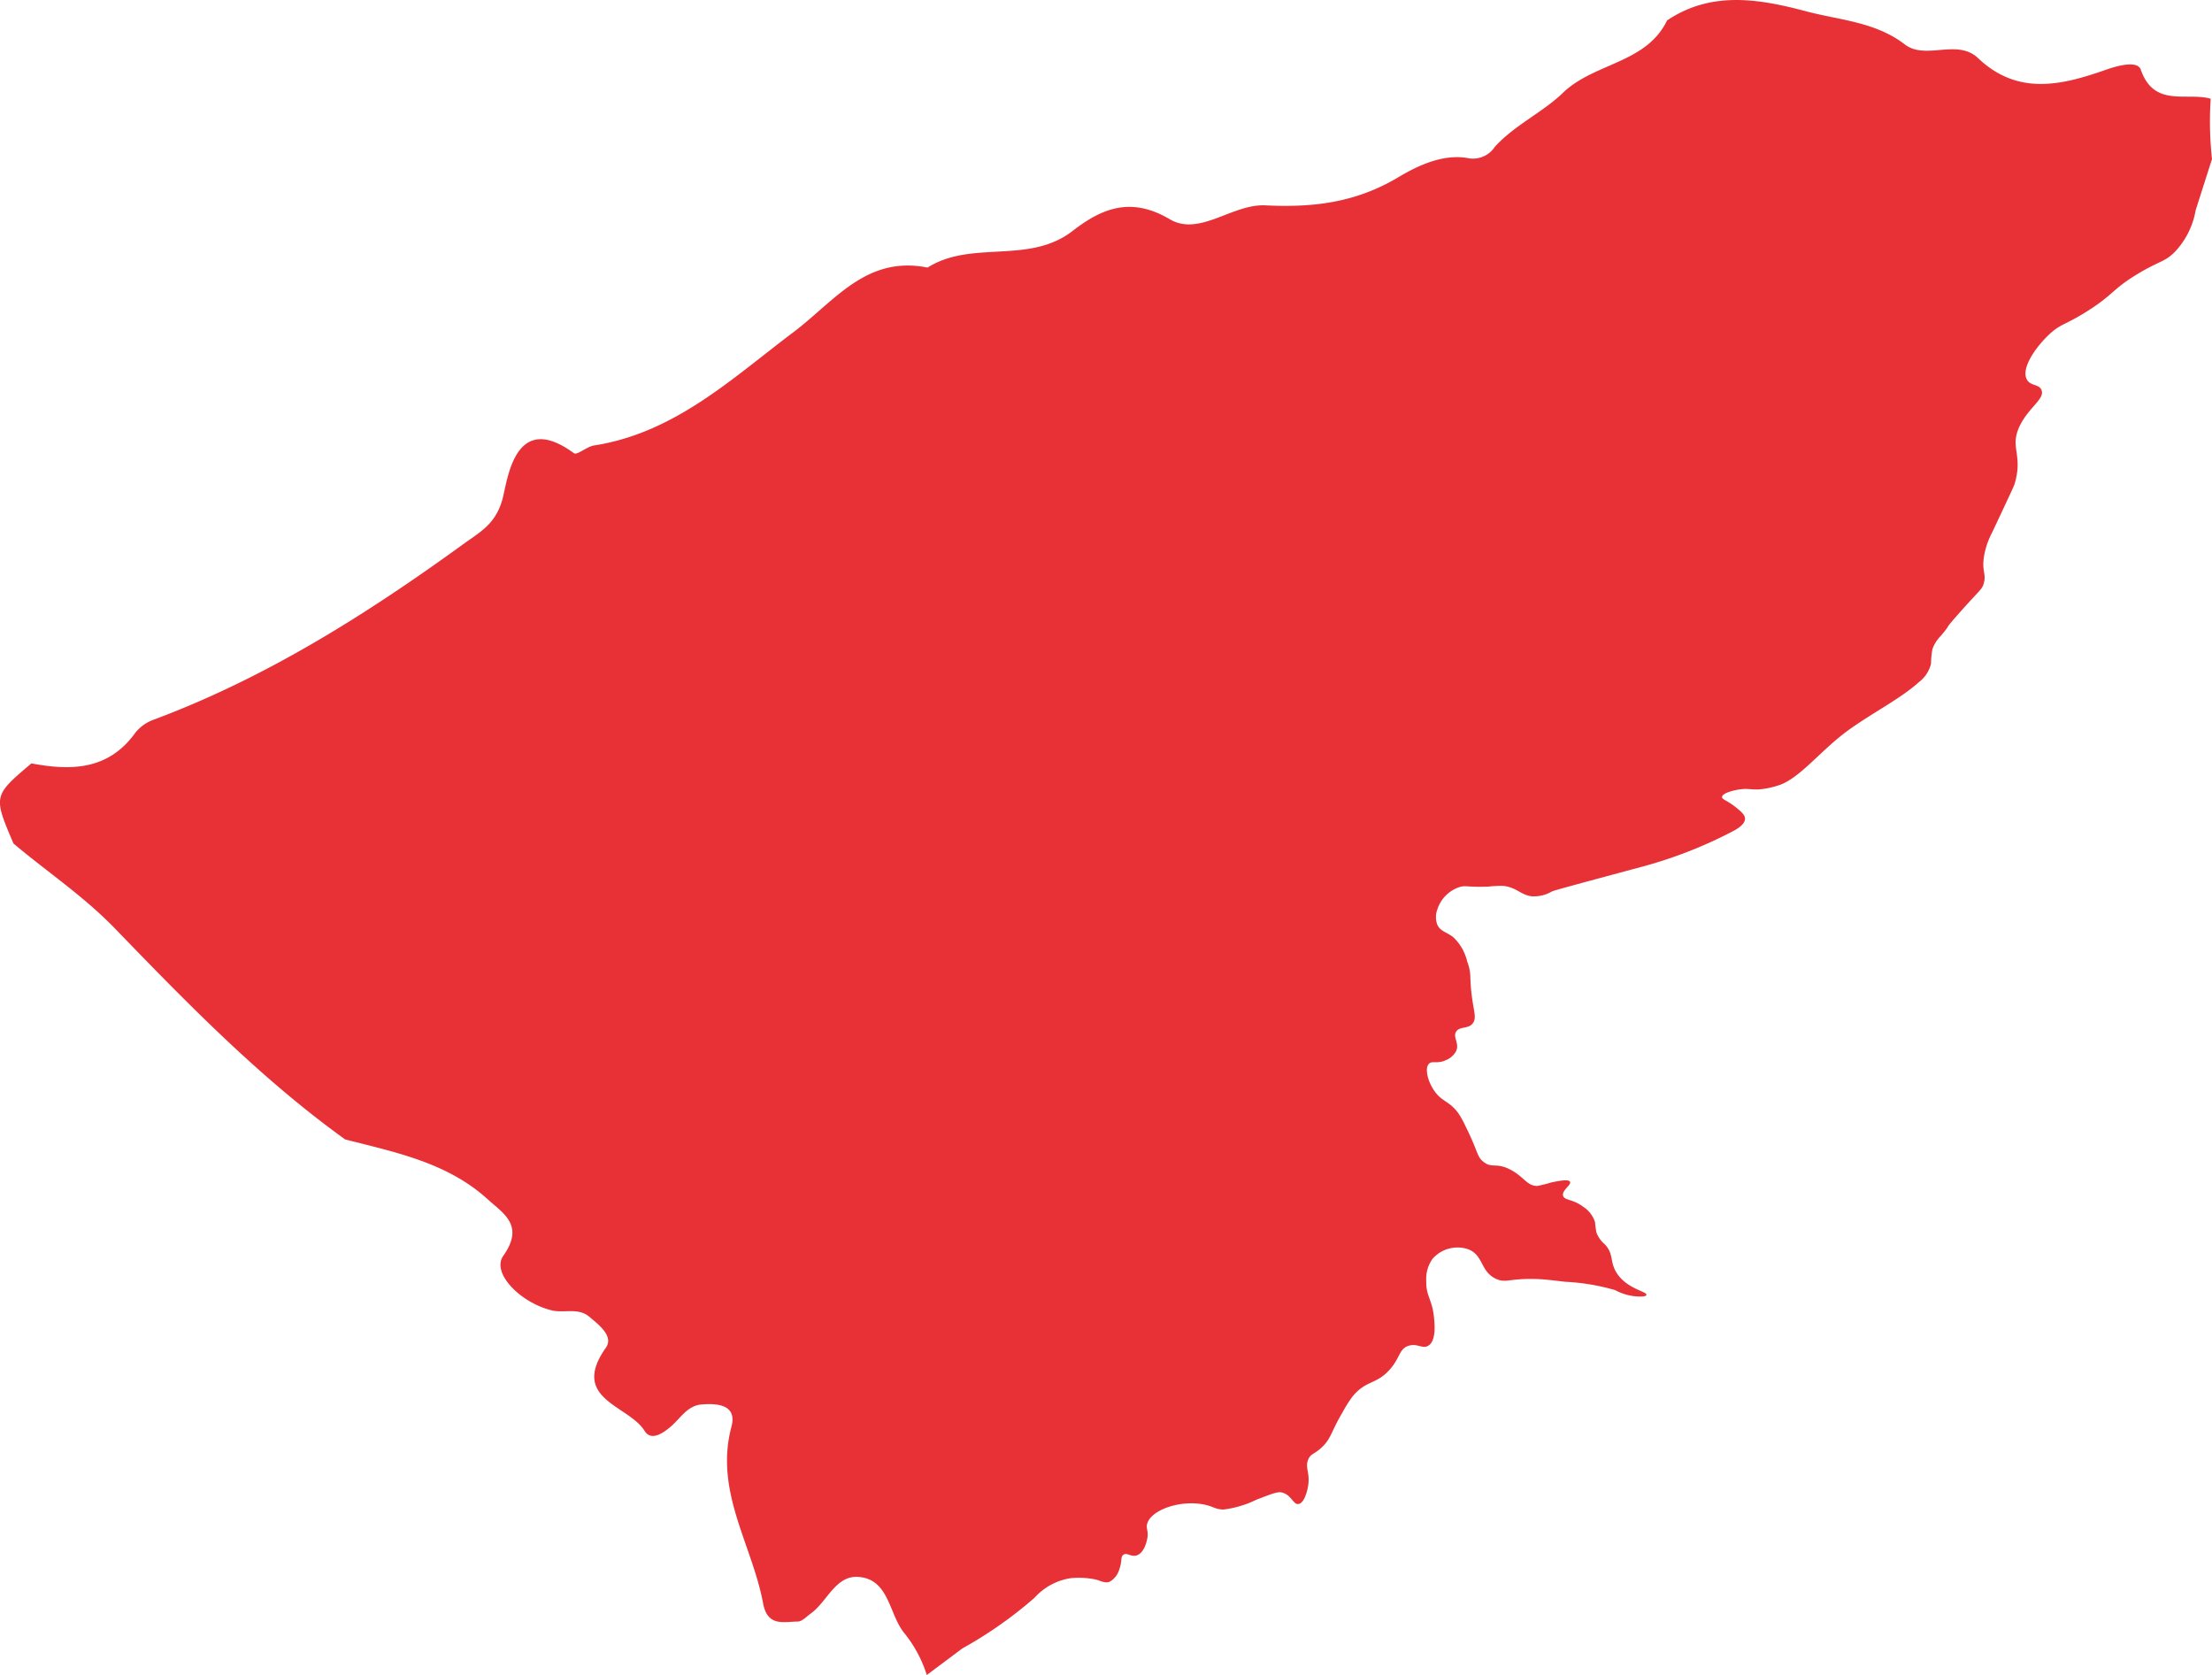
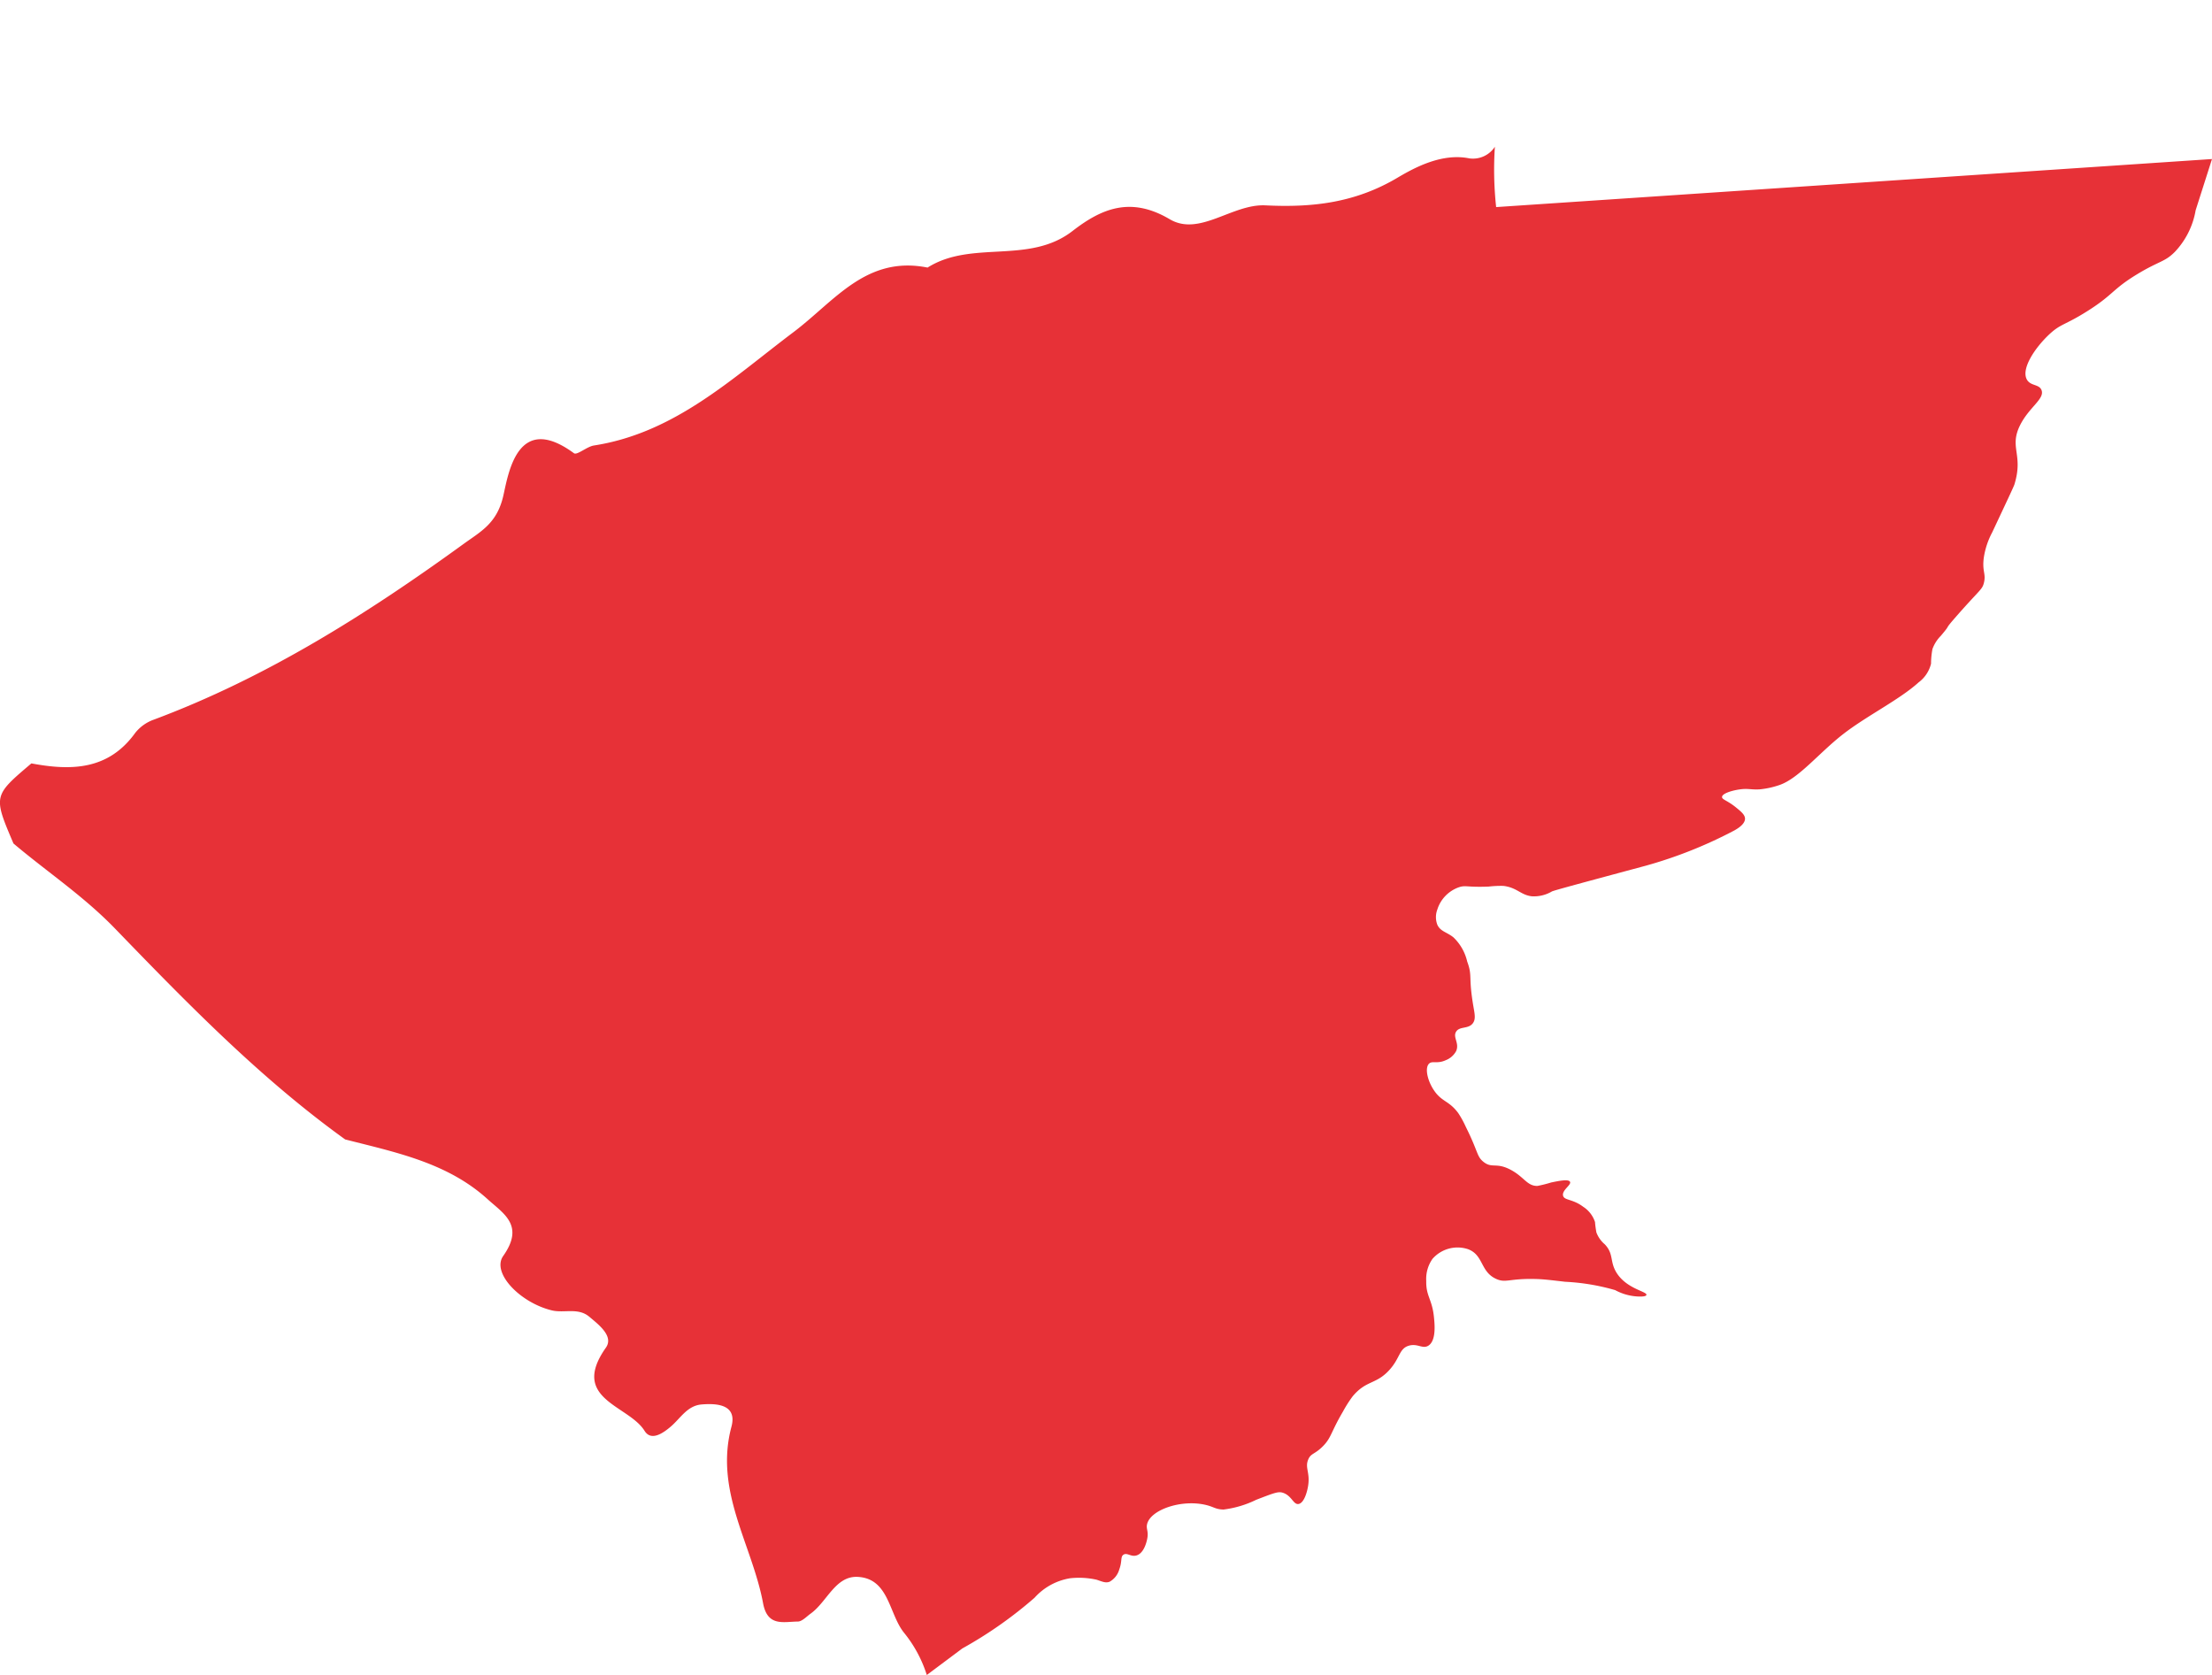
<svg xmlns="http://www.w3.org/2000/svg" width="194.925" height="147.606" viewBox="0 0 194.925 147.606">
-   <path id="Path_464" data-name="Path 464" d="M254.929,159.373l-1.44,4.511a7.064,7.064,0,0,1-1.835,3.671c-.9.907-1.372.787-3.305,1.959-2.248,1.363-2.085,1.809-4.467,3.3-1.959,1.229-2.277,1.057-3.305,2.02-1.235,1.16-2.5,3.026-1.957,3.979.327.574,1.07.382,1.284.916.313.774-1.107,1.513-1.9,3.123-.966,1.966.327,2.55-.488,5.2-.064.2-.7,1.544-1.959,4.224a6.958,6.958,0,0,0-.734,2.2c-.172,1.262.218,1.423,0,2.265-.152.584-.355.573-2.325,2.815-1.385,1.575-.4.574-1.469,1.835a3.159,3.159,0,0,0-.735,1.163,7.039,7.039,0,0,0-.123,1.284,2.919,2.919,0,0,1-1.1,1.654c-1.659,1.505-4.557,2.941-6.609,4.527-2.173,1.681-3.959,3.962-5.691,4.529a7.519,7.519,0,0,1-1.714.368c-.754.044-1-.1-1.714,0-.631.082-1.579.342-1.59.671-.009.234.456.294,1.224.918.468.38.785.646.8.98.013.49-.644.884-.918,1.039a39.1,39.1,0,0,1-7.833,3.121c-5.371,1.445-8.054,2.166-8.263,2.265a3.106,3.106,0,0,1-1.774.428c-.979-.11-1.3-.774-2.508-.916a9.292,9.292,0,0,0-1.286.06c-1.946.079-2.023-.143-2.63.06a3.049,3.049,0,0,0-1.9,1.959,1.891,1.891,0,0,0,0,1.346c.271.589.818.637,1.407,1.1a4.262,4.262,0,0,1,1.224,2.142c.487,1.319.082,1.259.551,3.979.113.651.214,1.112-.06,1.467-.4.521-1.162.238-1.469.735s.315,1.013,0,1.714a1.757,1.757,0,0,1-.918.8c-.759.346-1.182.02-1.469.305-.417.413-.091,1.661.551,2.508.655.865,1.24.79,2.02,1.837a8.466,8.466,0,0,1,.673,1.224c1.1,2.2.951,2.581,1.531,3.06.781.646,1.132.024,2.448.734,1.174.635,1.423,1.418,2.325,1.409a11.428,11.428,0,0,0,1.224-.307c.68-.139,1.52-.313,1.652-.06.146.276-.73.737-.611,1.224.1.43.84.274,1.774.979a2.537,2.537,0,0,1,1.041,1.346,8.632,8.632,0,0,0,.123.918,2.539,2.539,0,0,0,.734,1.041c.816.851.423,1.516,1.041,2.508.9,1.44,2.726,1.65,2.63,1.959-.057.187-.728.137-.918.123a4.66,4.66,0,0,1-1.835-.551,19.064,19.064,0,0,0-4.407-.735c-1.282-.15-1.924-.227-2.57-.243-2.352-.066-2.641.373-3.488,0-1.438-.635-1.11-2.116-2.51-2.632a2.932,2.932,0,0,0-3.121.856,3.074,3.074,0,0,0-.551,1.959c-.031,1.308.51,1.59.673,3.121.066.62.227,2.126-.488,2.57-.51.316-.951-.221-1.714,0-.887.258-.761,1.123-1.774,2.2-1.151,1.227-2,.847-3.183,2.265a11.077,11.077,0,0,0-.856,1.346c-1.085,1.844-1.01,2.292-1.774,3.06-.715.717-1.052.6-1.286,1.163-.3.723.165,1.129,0,2.263-.084.585-.368,1.581-.856,1.654-.45.066-.587-.715-1.346-.981-.421-.144-.726-.027-2.387.613a9.055,9.055,0,0,1-2.876.856c-.741-.018-.845-.254-1.654-.428-2.14-.463-4.78.465-5.078,1.714-.106.444.159.622,0,1.346-.044.2-.263,1.2-.918,1.407-.5.163-.84-.273-1.163-.06-.282.185-.1.565-.366,1.284a1.806,1.806,0,0,1-.858,1.1c-.377.143-.688-.038-1.162-.183a7.126,7.126,0,0,0-2.327-.123,5.371,5.371,0,0,0-3.121,1.714,36.869,36.869,0,0,1-6.364,4.467l-3.134,2.343a11.255,11.255,0,0,0-1.987-3.7c-1.363-1.661-1.321-4.791-4.088-4.946-1.977-.113-2.713,2.2-4.16,3.236-.368.262-.757.7-1.14.7-1.259.011-2.665.472-3.053-1.617-.964-5.168-4.306-9.86-2.788-15.547.514-1.923-1.191-2.087-2.627-1.966-1.255.1-1.855,1.206-2.7,1.934-.708.611-1.751,1.324-2.329.39-1.4-2.266-6.616-2.777-3.408-7.326.71-1.008-.613-2.016-1.474-2.737-.975-.814-2.2-.293-3.273-.547-2.8-.671-5.352-3.307-4.3-4.8,1.9-2.693.038-3.719-1.374-5-3.543-3.221-8.107-4.132-12.554-5.268-7.489-5.391-13.917-12-20.277-18.578-2.788-2.881-5.984-4.992-8.952-7.5-1.789-4.2-1.789-4.2,1.579-7.057,3.51.66,6.788.6,9.159-2.7a3.649,3.649,0,0,1,1.63-1.156c9.935-3.71,18.792-9.313,27.32-15.5,1.524-1.1,2.934-1.807,3.485-4.257.457-2.034,1.277-7.346,6.218-3.719.271.2,1.138-.587,1.763-.682,7.112-1.1,12.185-5.923,17.557-9.968,3.66-2.755,6.428-6.79,11.841-5.709,3.9-2.464,8.932-.243,12.776-3.225,2.524-1.955,5.1-3.082,8.561-1.037,2.636,1.555,5.5-1.365,8.44-1.22,4.094.2,7.877-.2,11.654-2.448,1.548-.916,3.924-2.177,6.313-1.692a2.307,2.307,0,0,0,2.248-1.024c1.727-1.9,4.237-3.051,5.974-4.732,2.786-2.694,7.359-2.588,9.2-6.4,3.931-2.64,8.153-1.89,12.269-.8,2.934.779,6.079.916,8.687,2.918,1.842,1.414,4.6-.551,6.452,1.207,3.523,3.344,7.4,2.378,11.279,1.019,1.129-.4,2.779-.81,3.06,0,1.176,3.366,4.034,1.952,6.159,2.556a30.791,30.791,0,0,0,.112,5.316" transform="translate(-60.004 -145.359)" fill="#e73137" />
+   <path id="Path_464" data-name="Path 464" d="M254.929,159.373l-1.44,4.511a7.064,7.064,0,0,1-1.835,3.671c-.9.907-1.372.787-3.305,1.959-2.248,1.363-2.085,1.809-4.467,3.3-1.959,1.229-2.277,1.057-3.305,2.02-1.235,1.16-2.5,3.026-1.957,3.979.327.574,1.07.382,1.284.916.313.774-1.107,1.513-1.9,3.123-.966,1.966.327,2.55-.488,5.2-.064.2-.7,1.544-1.959,4.224a6.958,6.958,0,0,0-.734,2.2c-.172,1.262.218,1.423,0,2.265-.152.584-.355.573-2.325,2.815-1.385,1.575-.4.574-1.469,1.835a3.159,3.159,0,0,0-.735,1.163,7.039,7.039,0,0,0-.123,1.284,2.919,2.919,0,0,1-1.1,1.654c-1.659,1.505-4.557,2.941-6.609,4.527-2.173,1.681-3.959,3.962-5.691,4.529a7.519,7.519,0,0,1-1.714.368c-.754.044-1-.1-1.714,0-.631.082-1.579.342-1.59.671-.009.234.456.294,1.224.918.468.38.785.646.8.98.013.49-.644.884-.918,1.039a39.1,39.1,0,0,1-7.833,3.121c-5.371,1.445-8.054,2.166-8.263,2.265a3.106,3.106,0,0,1-1.774.428c-.979-.11-1.3-.774-2.508-.916a9.292,9.292,0,0,0-1.286.06c-1.946.079-2.023-.143-2.63.06a3.049,3.049,0,0,0-1.9,1.959,1.891,1.891,0,0,0,0,1.346c.271.589.818.637,1.407,1.1a4.262,4.262,0,0,1,1.224,2.142c.487,1.319.082,1.259.551,3.979.113.651.214,1.112-.06,1.467-.4.521-1.162.238-1.469.735s.315,1.013,0,1.714a1.757,1.757,0,0,1-.918.8c-.759.346-1.182.02-1.469.305-.417.413-.091,1.661.551,2.508.655.865,1.24.79,2.02,1.837a8.466,8.466,0,0,1,.673,1.224c1.1,2.2.951,2.581,1.531,3.06.781.646,1.132.024,2.448.734,1.174.635,1.423,1.418,2.325,1.409a11.428,11.428,0,0,0,1.224-.307c.68-.139,1.52-.313,1.652-.06.146.276-.73.737-.611,1.224.1.43.84.274,1.774.979a2.537,2.537,0,0,1,1.041,1.346,8.632,8.632,0,0,0,.123.918,2.539,2.539,0,0,0,.734,1.041c.816.851.423,1.516,1.041,2.508.9,1.44,2.726,1.65,2.63,1.959-.057.187-.728.137-.918.123a4.66,4.66,0,0,1-1.835-.551,19.064,19.064,0,0,0-4.407-.735c-1.282-.15-1.924-.227-2.57-.243-2.352-.066-2.641.373-3.488,0-1.438-.635-1.11-2.116-2.51-2.632a2.932,2.932,0,0,0-3.121.856,3.074,3.074,0,0,0-.551,1.959c-.031,1.308.51,1.59.673,3.121.066.62.227,2.126-.488,2.57-.51.316-.951-.221-1.714,0-.887.258-.761,1.123-1.774,2.2-1.151,1.227-2,.847-3.183,2.265a11.077,11.077,0,0,0-.856,1.346c-1.085,1.844-1.01,2.292-1.774,3.06-.715.717-1.052.6-1.286,1.163-.3.723.165,1.129,0,2.263-.084.585-.368,1.581-.856,1.654-.45.066-.587-.715-1.346-.981-.421-.144-.726-.027-2.387.613a9.055,9.055,0,0,1-2.876.856c-.741-.018-.845-.254-1.654-.428-2.14-.463-4.78.465-5.078,1.714-.106.444.159.622,0,1.346-.044.2-.263,1.2-.918,1.407-.5.163-.84-.273-1.163-.06-.282.185-.1.565-.366,1.284a1.806,1.806,0,0,1-.858,1.1c-.377.143-.688-.038-1.162-.183a7.126,7.126,0,0,0-2.327-.123,5.371,5.371,0,0,0-3.121,1.714,36.869,36.869,0,0,1-6.364,4.467l-3.134,2.343a11.255,11.255,0,0,0-1.987-3.7c-1.363-1.661-1.321-4.791-4.088-4.946-1.977-.113-2.713,2.2-4.16,3.236-.368.262-.757.7-1.14.7-1.259.011-2.665.472-3.053-1.617-.964-5.168-4.306-9.86-2.788-15.547.514-1.923-1.191-2.087-2.627-1.966-1.255.1-1.855,1.206-2.7,1.934-.708.611-1.751,1.324-2.329.39-1.4-2.266-6.616-2.777-3.408-7.326.71-1.008-.613-2.016-1.474-2.737-.975-.814-2.2-.293-3.273-.547-2.8-.671-5.352-3.307-4.3-4.8,1.9-2.693.038-3.719-1.374-5-3.543-3.221-8.107-4.132-12.554-5.268-7.489-5.391-13.917-12-20.277-18.578-2.788-2.881-5.984-4.992-8.952-7.5-1.789-4.2-1.789-4.2,1.579-7.057,3.51.66,6.788.6,9.159-2.7a3.649,3.649,0,0,1,1.63-1.156c9.935-3.71,18.792-9.313,27.32-15.5,1.524-1.1,2.934-1.807,3.485-4.257.457-2.034,1.277-7.346,6.218-3.719.271.2,1.138-.587,1.763-.682,7.112-1.1,12.185-5.923,17.557-9.968,3.66-2.755,6.428-6.79,11.841-5.709,3.9-2.464,8.932-.243,12.776-3.225,2.524-1.955,5.1-3.082,8.561-1.037,2.636,1.555,5.5-1.365,8.44-1.22,4.094.2,7.877-.2,11.654-2.448,1.548-.916,3.924-2.177,6.313-1.692a2.307,2.307,0,0,0,2.248-1.024a30.791,30.791,0,0,0,.112,5.316" transform="translate(-60.004 -145.359)" fill="#e73137" />
</svg>